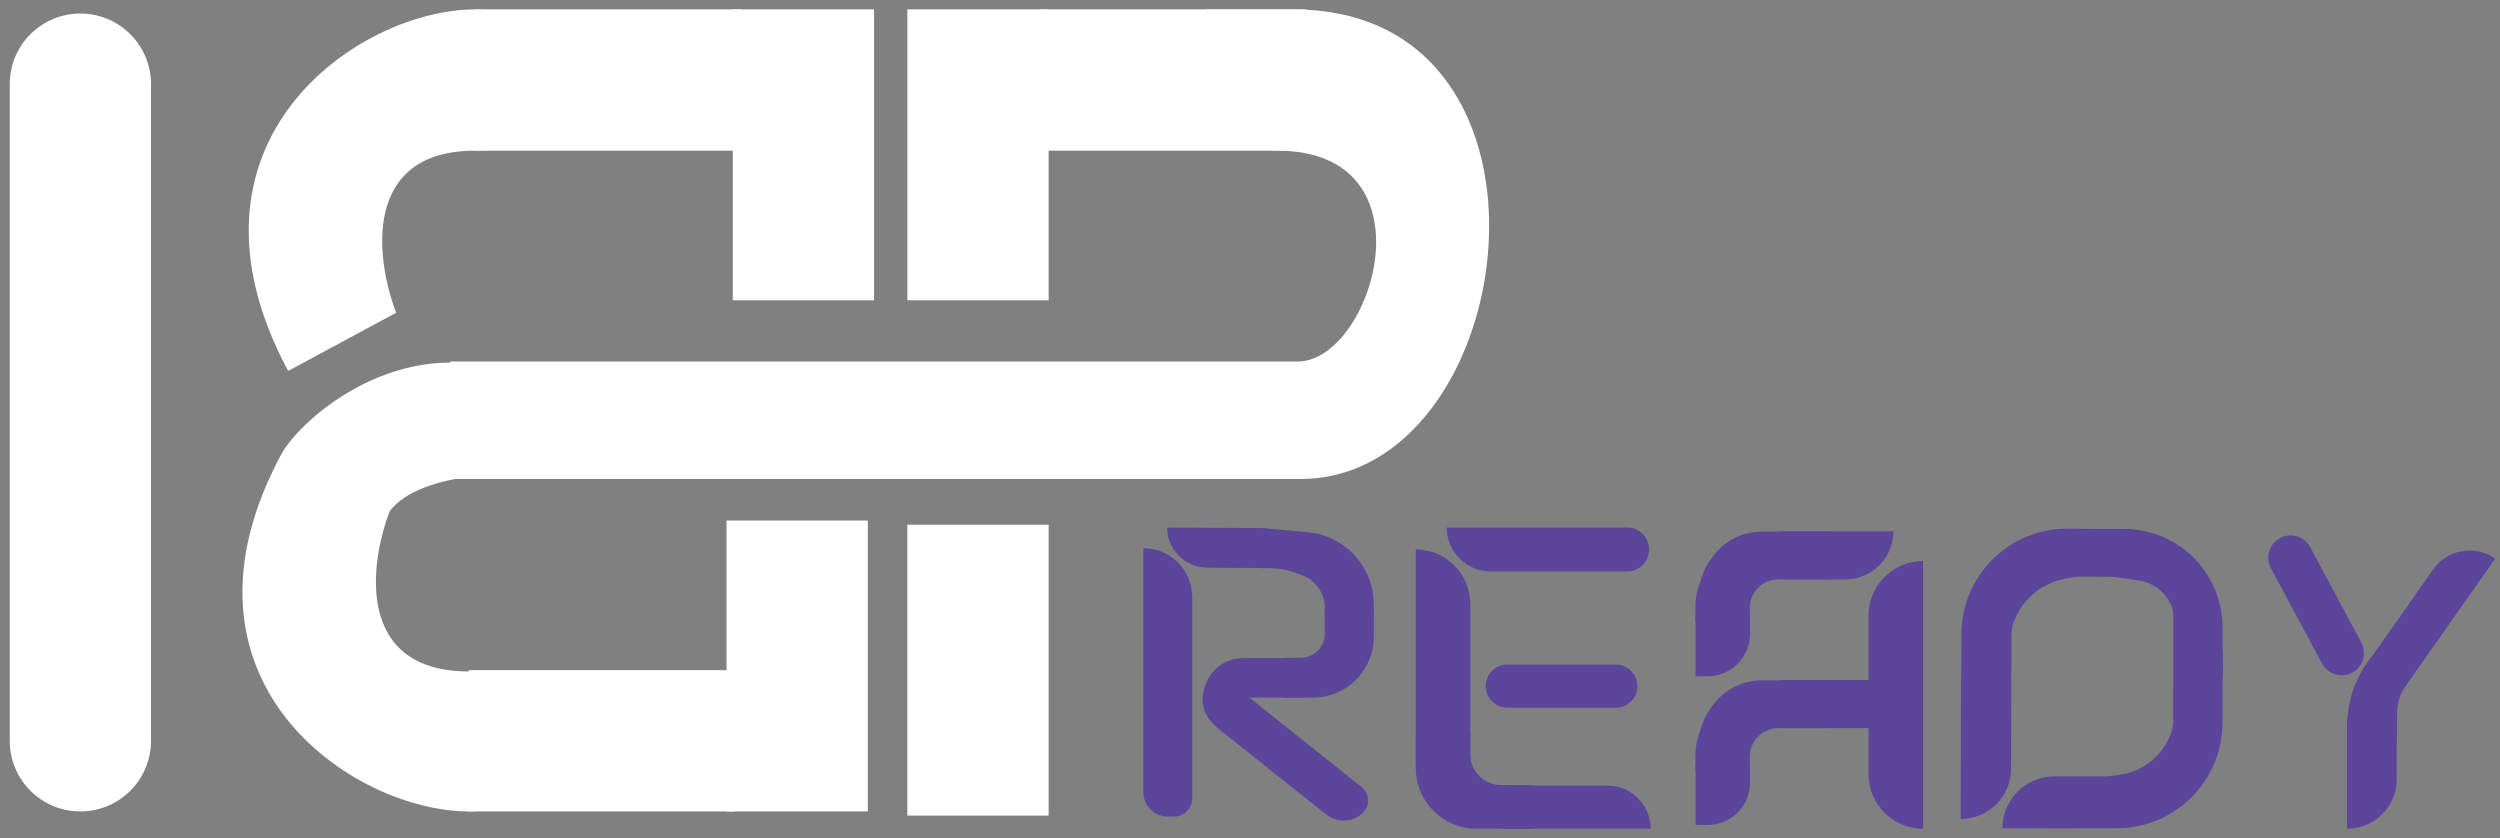
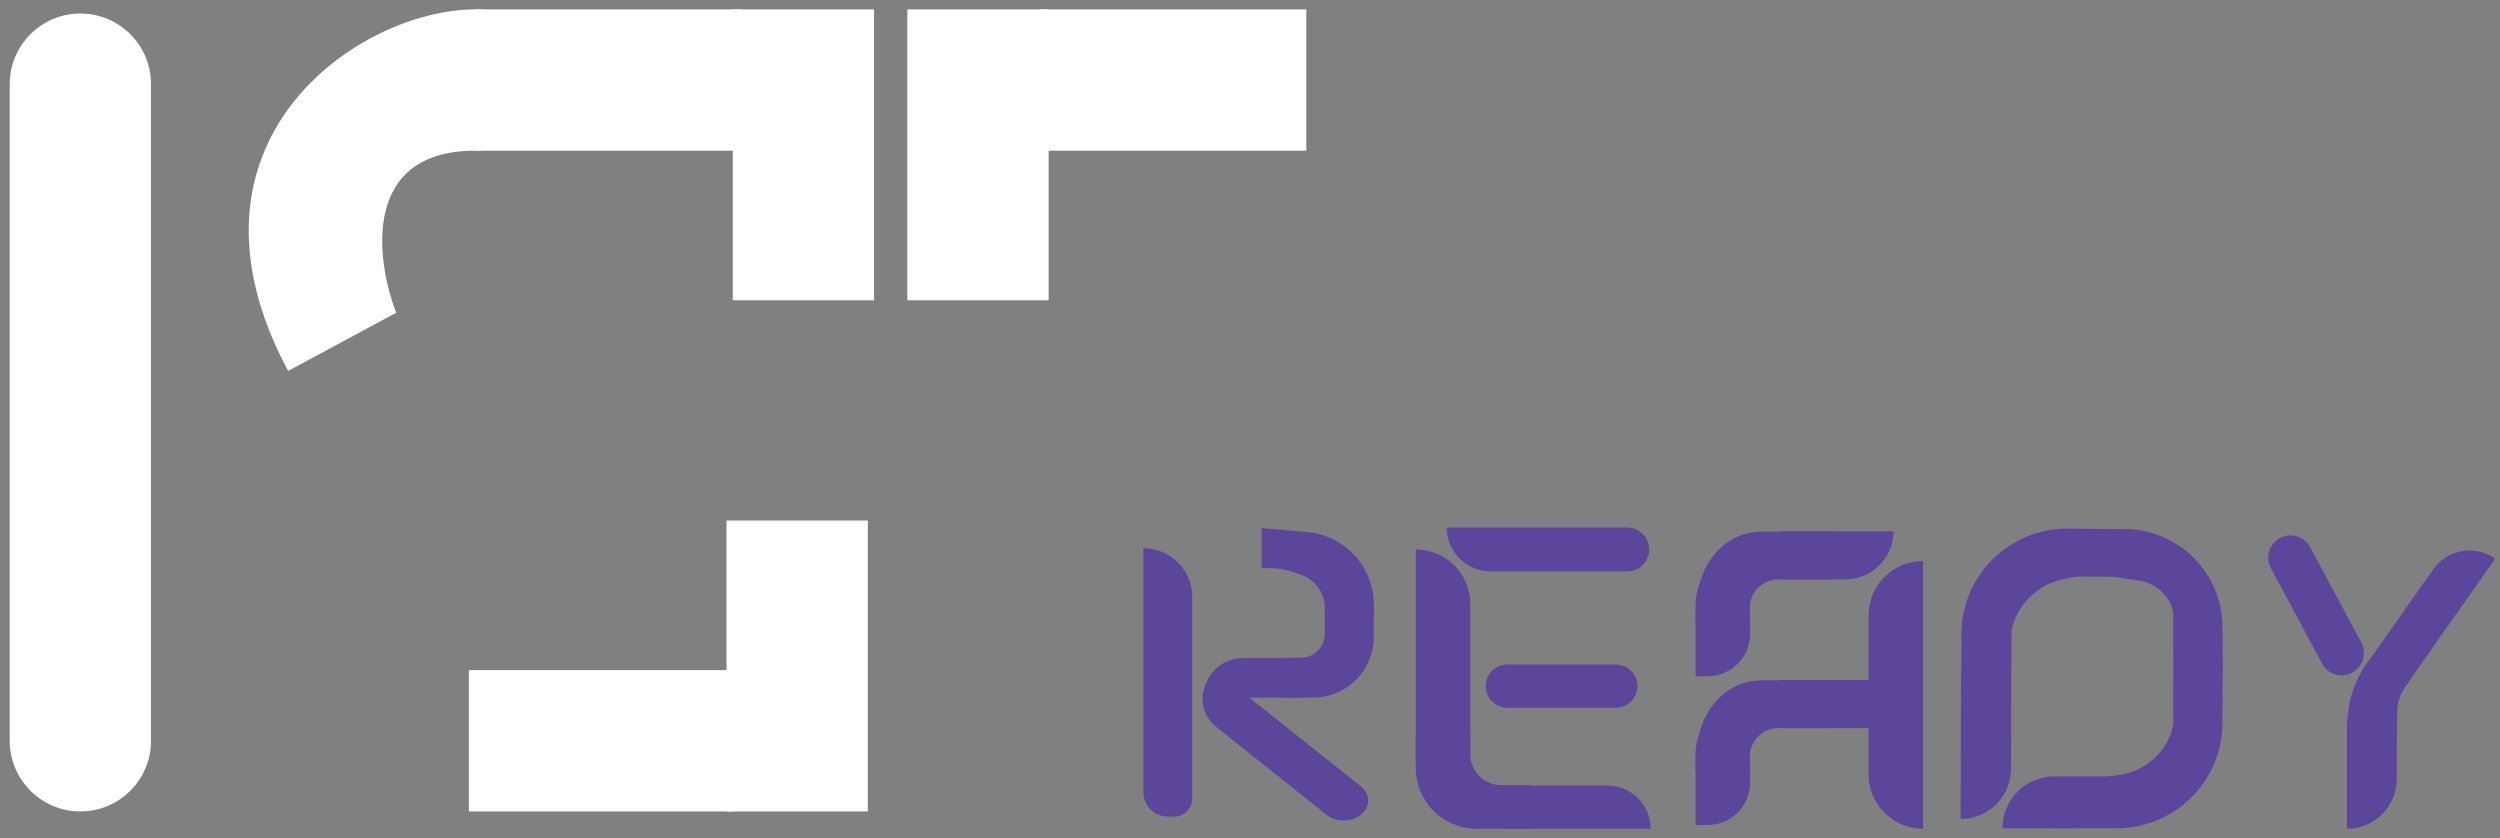
<svg xmlns="http://www.w3.org/2000/svg" width="173" height="58" viewBox="0 0 173 58" fill="none">
  <rect x="0" y="0" width="173" height="58" fill="#808080" stroke="none" />
  <path d="M10.45 5.826C10.45 3.126 8.261 0.937 5.561 0.937V0.937C2.861 0.937 0.673 3.126 0.673 5.826V51.262C0.673 53.962 2.861 56.151 5.561 56.151V56.151C8.261 56.151 10.45 53.962 10.45 51.262V5.826Z" fill="white" />
  <rect x="50.709" y="0.649" width="9.777" height="20.13" fill="white" />
-   <rect width="9.777" height="20.13" transform="matrix(-1 0 0 1 72.564 36.309)" fill="white" />
  <rect width="9.777" height="18.405" transform="matrix(0 -1 -1 0 51.284 10.427)" fill="white" />
  <path d="M19.939 25.668C11.427 9.794 24.828 0.65 32.88 0.65C39.494 0.65 40.702 10.427 32.88 10.427C25.058 10.427 25.978 17.904 27.416 21.642L19.939 25.668Z" fill="white" />
  <rect width="9.777" height="20.13" transform="matrix(-1 0 0 1 72.566 0.649)" fill="white" />
  <rect width="9.777" height="20.13" transform="matrix(1 0 0 -1 50.276 56.151)" fill="white" />
  <rect x="71.991" y="10.427" width="9.777" height="18.405" transform="rotate(-90 71.991 10.427)" fill="white" />
  <rect x="50.851" y="46.374" width="9.777" height="18.405" transform="rotate(90 50.851 46.374)" fill="white" />
-   <path d="M31.155 33.143L89.785 33.143C105.306 33.433 109.617 0.652 89.498 0.652L83.494 0.652L77.714 3.553C79.918 5.584 86.083 10.427 88.383 10.427C99.419 10.427 94.997 25.02 89.785 25.02L31.155 25.02L31.155 33.143Z" fill="white" />
-   <path d="M19.505 31.362C10.992 47.09 24.393 56.151 32.445 56.151C39.059 56.151 40.267 46.463 32.445 46.463C24.624 46.463 25.544 39.055 26.981 35.351C29.142 32.57 36.041 32.502 39.207 33.071V30.792C38.632 28.892 36.907 25.093 31.155 25.093C25.404 25.093 20.704 29.272 19.505 31.362Z" fill="white" />
  <path d="M82.503 41.314C82.503 39.447 80.989 37.933 79.121 37.933V37.933V54.819C79.121 55.753 79.878 56.51 80.812 56.51H81.242C81.938 56.51 82.503 55.945 82.503 55.249V41.314Z" fill="#5C469C" />
-   <path d="M83.527 39.283C81.999 39.272 80.767 38.031 80.767 36.504V36.504L87.324 36.541L87.576 36.559C88.315 36.611 88.881 37.239 88.855 37.98L88.828 38.784C88.817 39.082 88.572 39.318 88.273 39.316L83.527 39.283Z" fill="#5C469C" />
  <path d="M95.068 42.144H91.674V43.861C91.674 44.77 90.94 45.509 90.031 45.515L88.808 45.523V48.272H90.865C93.186 48.272 95.068 46.39 95.068 44.069V43.861V42.144Z" fill="#5C469C" />
  <path d="M95.068 42.527H91.677V42.076C91.677 41.383 91.38 40.722 90.862 40.262C90.628 40.054 90.356 39.894 90.062 39.789L89.559 39.611C89.004 39.414 88.42 39.313 87.831 39.313H87.3V36.546L90.472 36.823C92.447 36.996 94.136 38.31 94.788 40.181C94.974 40.714 95.068 41.274 95.068 41.838V42.527Z" fill="#5C469C" />
  <path d="M86.011 45.54C84.502 45.54 83.279 46.763 83.279 48.272V48.272H89.91C90.665 48.272 91.276 47.66 91.276 46.906V46.083C91.276 45.783 91.033 45.54 90.733 45.54H86.011Z" fill="#5C469C" />
  <path d="M84.225 50.353C82.895 49.293 82.874 47.551 84.178 46.46V46.46L94.169 54.417C94.834 54.947 94.844 55.818 94.192 56.364V56.364C93.54 56.909 92.472 56.921 91.807 56.392L84.225 50.353Z" fill="#5C469C" />
-   <path d="M101.743 41.793C101.743 39.711 100.055 38.023 97.973 38.023V38.023V52.934C97.973 53.976 98.817 54.82 99.858 54.82H100.603C101.233 54.82 101.743 54.309 101.743 53.679V41.793Z" fill="#5C469C" />
+   <path d="M101.743 41.793C101.743 39.711 100.055 38.023 97.973 38.023V38.023V52.934H100.603C101.233 54.82 101.743 54.309 101.743 53.679V41.793Z" fill="#5C469C" />
  <path d="M103.149 39.541C101.471 39.541 100.111 38.181 100.111 36.504V36.504H108.5H112.604C113.442 36.504 114.122 37.184 114.122 38.022V38.022C114.122 38.861 113.442 39.541 112.604 39.541L103.149 39.541Z" fill="#5C469C" />
  <path d="M97.973 50.64H101.743V52.193C101.743 52.41 101.776 52.626 101.841 52.834C102.12 53.719 102.939 54.324 103.867 54.329L105.972 54.34V57.35H102.176C99.854 57.35 97.973 55.469 97.973 53.148V52.521V50.64Z" fill="#5C469C" />
  <path d="M111.233 54.359C112.885 54.359 114.225 55.699 114.225 57.35V57.35H104.308C103.482 57.35 102.812 56.681 102.812 55.855V55.134C102.812 54.706 103.159 54.359 103.587 54.359H111.233Z" fill="#5C469C" />
  <path d="M111.812 45.984C112.638 45.984 113.308 46.654 113.308 47.48V47.48C113.308 48.306 112.638 48.975 111.812 48.975H104.308C103.482 48.975 102.812 48.306 102.812 47.48V47.48C102.812 46.654 103.482 45.984 104.308 45.984H111.812Z" fill="#5C469C" />
  <path d="M117.327 43.027H121.083V42.074C121.083 41.56 121.284 41.066 121.641 40.697C122.014 40.312 122.527 40.095 123.062 40.095H126.718L126.812 36.788H121.916C120.548 36.788 119.265 37.455 118.478 38.575L118.328 38.788C118.086 39.132 117.897 39.51 117.768 39.91L117.531 40.641C117.396 41.059 117.327 41.496 117.327 41.935V43.027Z" fill="#5C469C" />
  <path d="M117.327 53.319H121.083V52.366C121.083 51.852 121.284 51.358 121.641 50.989C122.014 50.604 122.527 50.387 123.062 50.387H126.718L126.812 47.081H121.916C120.548 47.081 119.265 47.747 118.478 48.867L118.328 49.08C118.086 49.424 117.897 49.802 117.768 50.202L117.531 50.933C117.396 51.352 117.327 51.788 117.327 52.228V53.319Z" fill="#5C469C" />
  <path d="M127.698 40.095C129.536 40.095 131.026 38.605 131.026 36.766V36.766H123.47C122.551 36.766 121.806 37.511 121.806 38.431V38.431C121.806 39.35 122.551 40.095 123.47 40.095H127.698Z" fill="#5C469C" />
  <path d="M131.026 50.387V47.058L123.47 47.058C122.551 47.058 121.806 47.803 121.806 48.723V48.723C121.806 49.642 122.551 50.387 123.47 50.387H131.026Z" fill="#5C469C" />
  <path d="M121.106 43.861C121.106 45.482 119.793 46.796 118.172 46.796H117.334V42.813C117.334 41.772 118.179 40.927 119.22 40.927V40.927C120.262 40.927 121.106 41.772 121.106 42.813V43.861Z" fill="#5C469C" />
  <path d="M121.106 54.154C121.106 55.774 119.793 57.088 118.172 57.088H117.334V53.105C117.334 52.064 118.179 51.219 119.22 51.219V51.219C120.262 51.219 121.106 52.064 121.106 53.105V54.154Z" fill="#5C469C" />
  <path d="M129.303 53.578C129.303 55.662 130.992 57.351 133.075 57.351V57.351V38.825V38.825C130.992 38.825 129.303 40.514 129.303 42.597V53.578Z" fill="#5C469C" />
  <path d="M139.163 53.206C139.158 55.127 137.596 56.68 135.675 56.673V56.673L135.702 47.125C135.707 45.204 137.269 43.652 139.19 43.658V43.658L139.163 53.206Z" fill="#5C469C" />
  <path d="M143.642 57.314C145.624 57.314 147.23 55.707 147.23 53.725V53.725H142.158C140.176 53.725 138.569 55.332 138.569 57.314V57.314H143.642Z" fill="#5C469C" />
  <path d="M153.797 46.389C153.801 48.271 152.277 49.8 150.395 49.802V49.802V45.008L153.794 45.027L153.797 46.389Z" fill="#5C469C" />
  <path d="M153.809 45.895L150.396 47.433L150.396 49.797C150.396 50.138 150.334 50.476 150.213 50.795C149.642 52.305 148.294 53.385 146.695 53.614L142.565 54.203L141.825 57.312L146.487 57.312C150.517 57.312 153.786 54.052 153.797 50.022L153.8 49.095L153.809 45.895Z" fill="#5C469C" />
  <path d="M153.808 46.606L150.394 45.069L150.394 42.602C150.394 42.33 150.335 42.062 150.22 41.817C149.805 40.93 148.971 40.313 148.002 40.173L146.079 39.897L145.354 36.602L147.012 36.607C150.76 36.619 153.794 39.658 153.799 43.407L153.808 46.606Z" fill="#5C469C" />
  <path d="M135.719 47.92L139.171 46.383L139.172 44.071C139.172 43.73 139.231 43.391 139.346 43.07C139.901 41.521 141.23 40.379 142.845 40.063L144.63 39.715L145.37 36.606L143.119 36.582C139.059 36.539 135.742 39.811 135.731 43.871L135.728 44.721L135.719 47.92Z" fill="#5C469C" />
  <path d="M147.405 39.914C147.614 39.914 147.784 39.745 147.784 39.536L147.791 37.012C147.792 36.803 147.623 36.633 147.414 36.632L143.657 36.62L143.648 39.902L147.405 39.914Z" fill="#5C469C" />
  <path d="M162.413 52.913L165.852 51.476L165.852 51.382L165.886 49.254C165.896 48.651 166.08 48.063 166.416 47.563L167.415 46.078L169.534 42.239L169.534 42.239L166.834 43.416C164.418 44.468 162.754 46.739 162.48 49.36L162.422 49.922L162.413 52.913Z" fill="#5C469C" />
  <path d="M159.864 37.862C159.462 37.112 158.527 36.83 157.777 37.232V37.232C157.026 37.635 156.744 38.569 157.147 39.32L160.685 45.919C161.088 46.67 162.022 46.952 162.773 46.55V46.55C163.523 46.147 163.806 45.213 163.403 44.462L159.864 37.862Z" fill="#5C469C" />
  <path d="M168.374 39.404C169.354 38.011 171.278 37.676 172.671 38.656V38.656L166.509 47.415C166.019 48.111 165.057 48.279 164.36 47.789L163.779 47.38C163.404 47.116 163.313 46.597 163.578 46.221L168.374 39.404Z" fill="#5C469C" />
  <path d="M165.854 53.907C165.854 55.809 164.313 57.35 162.411 57.35V57.35L162.411 50.139C162.411 49.188 163.182 48.418 164.133 48.418H165.248C165.583 48.418 165.854 48.689 165.854 49.024V53.907Z" fill="#5C469C" />
</svg>